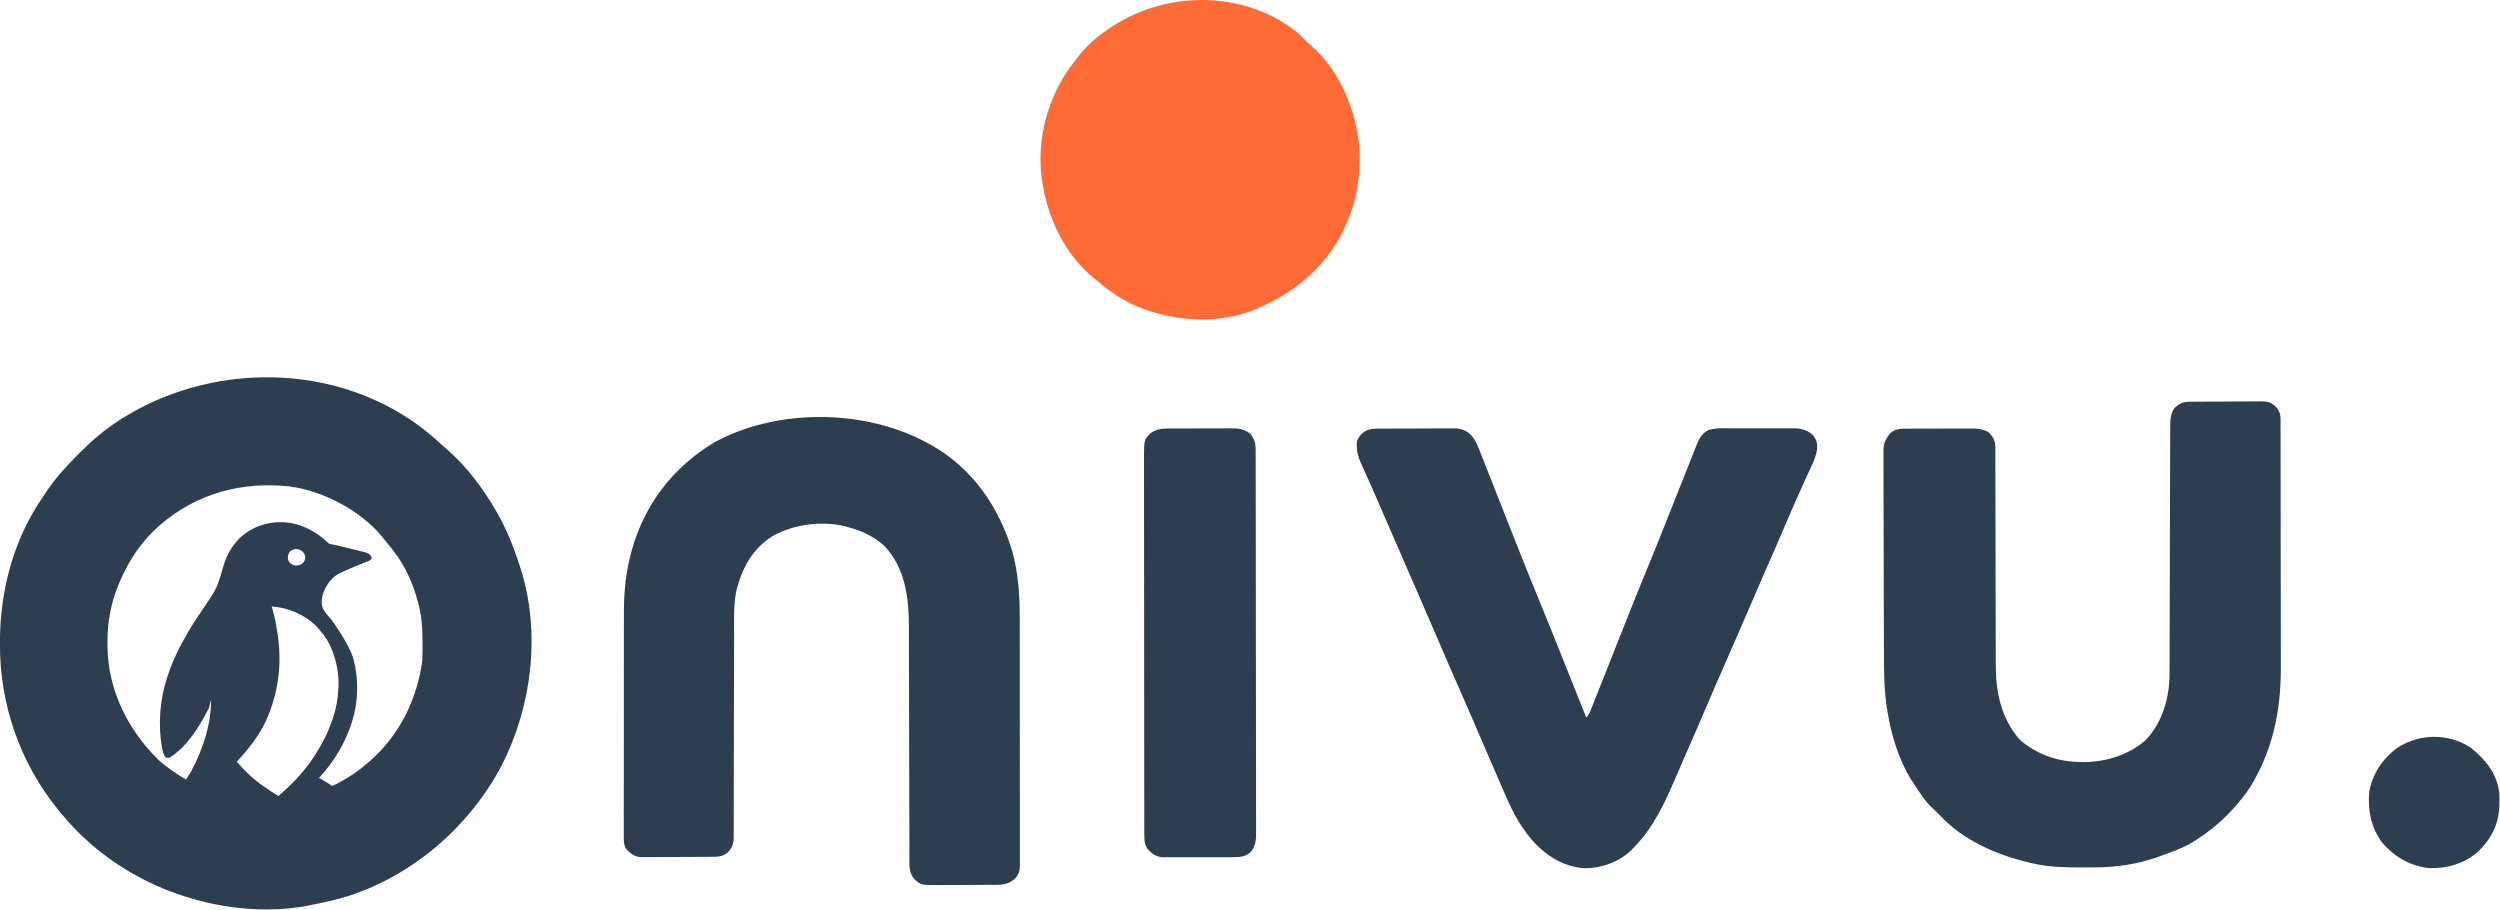
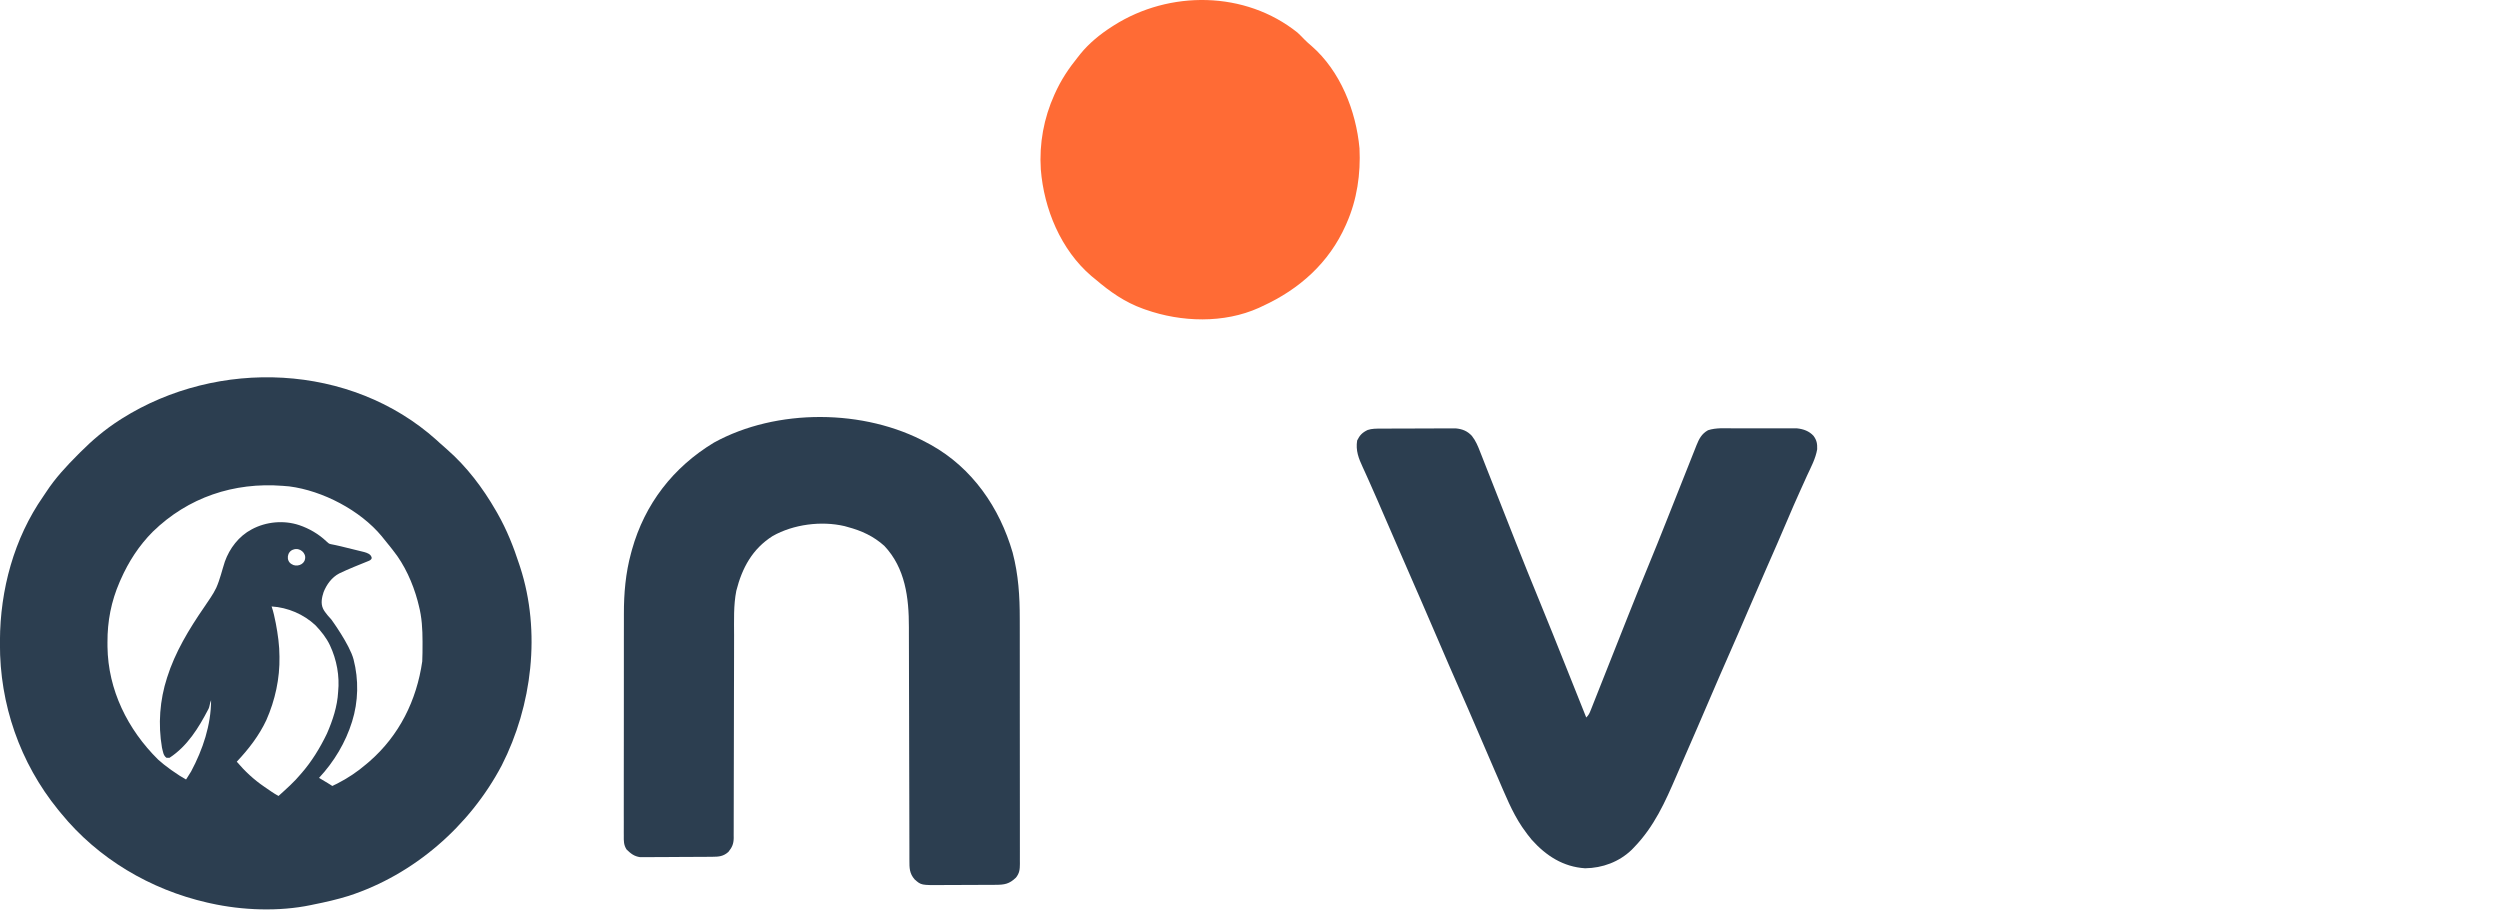
<svg xmlns="http://www.w3.org/2000/svg" width="100%" height="100%" viewBox="0 0 1632 594" version="1.1" xml:space="preserve" style="fill-rule:evenodd;clip-rule:evenodd;stroke-linejoin:round;stroke-miterlimit:2;">
  <g transform="matrix(1,0,0,1,-421.648,-139.491)">
    <g transform="matrix(0.763,0,0,0.763,1852.87,401.733)">
-       <path d="M0,0C0.682,-0.007 1.363,-0.013 2.066,-0.02C4.321,-0.04 6.576,-0.051 8.831,-0.061C9.603,-0.065 10.375,-0.069 11.17,-0.074C15.256,-0.094 19.343,-0.109 23.429,-0.118C27.64,-0.129 31.851,-0.164 36.062,-0.203C39.308,-0.23 42.554,-0.238 45.801,-0.241C47.352,-0.246 48.904,-0.258 50.456,-0.276C65.513,-0.446 65.513,-0.446 71.253,4.177C74.348,7.582 75.376,10.626 75.384,15.186C75.388,16.004 75.392,16.822 75.396,17.665C75.395,18.563 75.394,19.462 75.393,20.387C75.398,21.819 75.398,21.819 75.402,23.281C75.411,26.495 75.413,29.71 75.414,32.924C75.419,35.224 75.424,37.524 75.429,39.823C75.442,46.087 75.449,52.35 75.453,58.614C75.456,62.533 75.46,66.453 75.465,70.372C75.477,81.244 75.487,92.115 75.49,102.986C75.491,103.683 75.491,104.379 75.491,105.096C75.491,105.794 75.492,106.492 75.492,107.211C75.492,108.624 75.493,110.038 75.493,111.452C75.493,112.153 75.494,112.855 75.494,113.577C75.498,124.895 75.515,136.212 75.539,147.53C75.562,159.176 75.575,170.822 75.576,182.468C75.577,188.996 75.583,195.524 75.601,202.051C75.617,208.21 75.619,214.368 75.611,220.526C75.61,222.77 75.614,225.013 75.624,227.257C75.762,260.17 70.129,292.086 54.253,321.177C53.664,322.27 53.075,323.363 52.468,324.49C48.667,331.278 44.32,337.282 39.253,343.177C38.576,343.976 37.899,344.775 37.202,345.599C27.46,356.783 16.748,366.188 4.253,374.177C3.347,374.78 2.441,375.384 1.507,376.005C-7.903,381.931 -18.318,385.481 -28.747,389.177C-29.88,389.591 -31.013,390.005 -32.181,390.431C-47.786,395.715 -65.514,398.291 -81.978,398.38C-82.842,398.387 -83.707,398.394 -84.597,398.401C-87.376,398.419 -90.155,398.425 -92.935,398.427C-93.881,398.428 -94.828,398.428 -95.804,398.429C-109.317,398.414 -122.515,398.195 -135.747,395.177C-136.545,395 -137.342,394.823 -138.164,394.641C-166.385,388.21 -195.735,375.653 -215.747,354.177C-216.572,353.352 -219.897,350.027 -220.747,349.177C-221.234,348.748 -221.722,348.318 -222.224,347.876C-228.986,341.675 -233.77,333.813 -238.747,326.177C-239.401,325.186 -240.054,324.194 -240.728,323.173C-251.642,305.614 -257.67,284.864 -260.997,264.615C-261.16,263.622 -261.324,262.63 -261.492,261.608C-263.802,246.489 -263.905,231.293 -263.94,216.036C-263.948,214.067 -263.956,212.097 -263.965,210.127C-263.991,203.727 -264.006,197.327 -264.021,190.927C-264.026,188.712 -264.031,186.497 -264.037,184.282C-264.058,175.073 -264.077,165.865 -264.088,156.656C-264.105,143.502 -264.138,130.349 -264.195,117.195C-264.233,107.915 -264.253,98.635 -264.258,89.355C-264.262,83.822 -264.274,78.29 -264.306,72.758C-264.336,67.564 -264.343,62.37 -264.331,57.176C-264.331,55.273 -264.339,53.37 -264.357,51.468C-264.379,48.865 -264.371,46.265 -264.355,43.662C-264.369,42.914 -264.383,42.166 -264.397,41.396C-264.31,35.58 -262.277,31.746 -258.747,27.177C-254.298,22.867 -249.076,23.051 -243.14,23.032C-241.822,23.025 -240.503,23.019 -239.145,23.012C-237.713,23.011 -236.281,23.01 -234.849,23.009C-233.37,23.006 -231.892,23.002 -230.414,22.999C-227.319,22.993 -224.224,22.991 -221.129,22.992C-217.176,22.992 -213.223,22.978 -209.27,22.961C-206.218,22.95 -203.165,22.948 -200.113,22.948C-198.656,22.947 -197.199,22.943 -195.742,22.935C-193.699,22.925 -191.656,22.928 -189.613,22.934C-187.873,22.932 -187.873,22.932 -186.099,22.93C-181.62,23.26 -177.341,23.888 -173.786,26.763C-173.319,27.353 -172.853,27.944 -172.372,28.552C-171.89,29.137 -171.408,29.722 -170.911,30.325C-168.193,34.649 -168.605,39.398 -168.616,44.351C-168.613,45.598 -168.613,45.598 -168.609,46.87C-168.603,49.66 -168.604,52.45 -168.605,55.24C-168.602,57.239 -168.599,59.238 -168.595,61.238C-168.587,65.548 -168.582,69.859 -168.578,74.17C-168.572,81.001 -168.556,87.833 -168.537,94.664C-168.531,97.006 -168.524,99.347 -168.518,101.688C-168.515,102.861 -168.512,104.034 -168.508,105.242C-168.466,121.145 -168.433,137.048 -168.421,152.951C-168.413,163.678 -168.39,174.404 -168.352,185.131C-168.332,190.801 -168.32,196.47 -168.325,202.14C-168.329,207.488 -168.315,212.835 -168.288,218.182C-168.281,220.13 -168.28,222.079 -168.288,224.027C-168.369,248.047 -163.924,270.482 -147.747,289.177C-133.899,301.194 -117.065,307.429 -98.747,308.177C-98.073,308.217 -97.399,308.257 -96.704,308.298C-76.534,308.941 -55.78,303.099 -40.353,289.853C-25.734,274.839 -19.593,253.281 -19.602,232.771C-19.597,231.38 -19.597,231.38 -19.592,229.961C-19.581,226.865 -19.577,223.768 -19.573,220.671C-19.567,218.447 -19.56,216.222 -19.553,213.998C-19.539,209.213 -19.527,204.427 -19.517,199.642C-19.502,192.074 -19.478,184.506 -19.452,176.938C-19.417,166.326 -19.384,155.715 -19.354,145.104C-19.351,144.094 -19.351,144.094 -19.348,143.065C-19.322,133.516 -19.298,123.967 -19.275,114.419C-19.274,113.746 -19.272,113.074 -19.27,112.381C-19.269,111.709 -19.267,111.037 -19.265,110.345C-19.239,99.135 -19.204,87.925 -19.164,76.715C-19.137,69.194 -19.119,61.672 -19.108,54.15C-19.098,49.469 -19.081,44.788 -19.061,40.107C-19.054,37.938 -19.05,35.769 -19.049,33.601C-19.048,30.637 -19.035,27.673 -19.019,24.71C-19.021,23.855 -19.024,22.999 -19.027,22.118C-18.977,16.305 -18.854,9.853 -15.126,5.118C-14.527,4.663 -13.927,4.208 -13.31,3.74C-12.414,3.03 -12.414,3.03 -11.501,2.306C-7.754,-0.106 -4.337,0.035 0,0Z" style="fill:rgb(44,62,80);fill-rule:nonzero;" />
-     </g>
+       </g>
    <g transform="matrix(0.763,0,0,0.763,1026.86,428.569)">
      <path d="M0,0C1.058,0.566 2.117,1.132 3.207,1.715C38.671,21.469 62.062,55.428 73.199,93.941C78.181,112.969 79.299,131.216 79.275,150.768C79.279,153.127 79.284,155.486 79.29,157.845C79.303,164.203 79.304,170.562 79.302,176.921C79.3,182.911 79.307,188.902 79.312,194.893C79.323,207.467 79.321,220.041 79.315,232.615C79.309,244.115 79.321,255.614 79.34,267.114C79.359,278.947 79.367,290.779 79.364,302.612C79.362,309.246 79.364,315.88 79.378,322.513C79.391,328.739 79.389,334.965 79.376,341.191C79.374,343.477 79.376,345.763 79.385,348.049C79.395,351.165 79.387,354.28 79.374,357.395C79.382,358.303 79.389,359.212 79.397,360.148C79.355,364.938 79.107,368.114 76,372C70.277,377.474 66.309,378.114 58.608,378.161C57.336,378.171 56.065,378.18 54.754,378.19C53.373,378.195 51.991,378.199 50.609,378.203C49.908,378.206 49.207,378.209 48.484,378.212C44.772,378.227 41.059,378.236 37.346,378.24C33.532,378.246 29.719,378.27 25.905,378.298C22.954,378.317 20.002,378.322 17.051,378.324C15.646,378.327 14.241,378.335 12.836,378.348C-5.019,378.504 -5.019,378.504 -10.61,373.583C-15.186,368.371 -15.146,363.701 -15.138,357.098C-15.141,356.176 -15.144,355.255 -15.147,354.305C-15.155,351.203 -15.156,348.101 -15.158,345C-15.162,342.78 -15.168,340.561 -15.173,338.342C-15.184,333.554 -15.193,328.766 -15.199,323.978C-15.21,316.395 -15.23,308.812 -15.252,301.229C-15.283,290.585 -15.312,279.94 -15.338,269.295C-15.34,268.62 -15.341,267.944 -15.343,267.248C-15.369,256.331 -15.388,245.414 -15.404,234.498C-15.422,223.271 -15.451,212.044 -15.489,200.817C-15.51,194.521 -15.526,188.226 -15.528,181.93C-15.53,175.996 -15.546,170.062 -15.573,164.127C-15.58,161.961 -15.582,159.794 -15.578,157.628C-15.545,132.668 -18.617,107.208 -36.594,88.16C-45.861,79.841 -56.066,75.177 -68,72C-69.296,71.633 -69.296,71.633 -70.617,71.258C-90.529,66.614 -114.304,69.705 -132.063,79.688C-149.527,90.748 -158.275,107.01 -163.238,126.59C-165.694,139.054 -165.146,152.117 -165.142,164.762C-165.145,166.715 -165.148,168.668 -165.152,170.62C-165.16,174.797 -165.165,178.974 -165.169,183.151C-165.175,189.757 -165.191,196.363 -165.21,202.969C-165.216,205.237 -165.223,207.505 -165.229,209.773C-165.232,210.908 -165.235,212.043 -165.239,213.212C-165.281,228.573 -165.314,243.934 -165.326,259.294C-165.334,269.685 -165.357,280.076 -165.395,290.467C-165.415,295.958 -165.427,301.449 -165.422,306.94C-165.418,312.094 -165.432,317.249 -165.459,322.404C-165.466,324.294 -165.466,326.185 -165.459,328.075C-165.45,330.657 -165.466,333.237 -165.488,335.818C-165.479,336.565 -165.471,337.312 -165.462,338.082C-165.541,343.183 -166.819,346.053 -170,350C-174.404,353.87 -178.113,354.132 -183.855,354.177C-184.548,354.184 -185.241,354.19 -185.955,354.197C-188.247,354.217 -190.54,354.228 -192.832,354.238C-193.616,354.242 -194.4,354.246 -195.208,354.251C-199.358,354.271 -203.508,354.286 -207.658,354.295C-211.939,354.306 -216.219,354.341 -220.5,354.38C-223.797,354.407 -227.093,354.415 -230.39,354.418C-231.968,354.423 -233.546,354.435 -235.123,354.453C-237.335,354.478 -239.545,354.477 -241.757,354.47C-243.642,354.479 -243.642,354.479 -245.565,354.488C-250.667,353.763 -253.525,351.443 -257.144,347.903C-259.611,344.045 -259.553,340.698 -259.501,336.264C-259.507,335.384 -259.512,334.505 -259.518,333.598C-259.532,330.65 -259.517,327.702 -259.502,324.754C-259.505,322.639 -259.511,320.525 -259.518,318.411C-259.532,312.662 -259.521,306.913 -259.504,301.164C-259.491,295.133 -259.497,289.103 -259.501,283.072C-259.503,272.927 -259.49,262.782 -259.467,252.637C-259.44,240.953 -259.438,229.27 -259.45,217.586C-259.461,206.315 -259.454,195.044 -259.44,183.773C-259.435,178.996 -259.435,174.218 -259.439,169.44C-259.444,163.786 -259.434,158.133 -259.412,152.479C-259.407,150.421 -259.406,148.362 -259.411,146.304C-259.449,128.751 -257.956,111.431 -253.313,94.438C-252.93,93.018 -252.93,93.018 -252.54,91.57C-241.557,52.264 -217.216,20.883 -182.375,-0.188C-128.683,-29.727 -53.49,-29.143 0,0Z" style="fill:rgb(44,62,80);fill-rule:nonzero;" />
    </g>
    <g transform="matrix(0.763,0,0,0.763,1323.03,419.291)">
      <path d="M0,0C1.081,-0.007 1.081,-0.007 2.184,-0.015C4.564,-0.03 6.943,-0.036 9.323,-0.042C10.982,-0.048 12.641,-0.054 14.3,-0.059C17.778,-0.07 21.255,-0.076 24.733,-0.079C29.178,-0.085 33.623,-0.109 38.068,-0.137C41.496,-0.156 44.923,-0.161 48.35,-0.162C49.988,-0.165 51.627,-0.173 53.265,-0.187C55.562,-0.204 57.859,-0.202 60.156,-0.195C61.461,-0.199 62.766,-0.203 64.11,-0.206C69.847,0.369 73.993,1.998 77.938,6.223C81.294,10.476 83.183,15.149 85.115,20.172C85.702,21.647 85.702,21.647 86.301,23.153C87.591,26.404 88.861,29.663 90.132,32.923C91.043,35.229 91.955,37.535 92.869,39.841C95.035,45.316 97.19,50.796 99.338,56.279C103.345,66.503 107.383,76.716 111.416,86.93C112.824,90.499 114.231,94.069 115.638,97.638C122.043,113.875 128.587,130.049 135.225,146.191C143.206,165.603 150.991,185.092 158.769,204.585C160.7,209.422 162.633,214.258 164.565,219.095C168.303,228.449 172.038,237.805 175.772,247.161C177.862,245.072 178.479,243.758 179.551,241.049C180.067,239.756 180.067,239.756 180.594,238.436C181.154,237.012 181.154,237.012 181.724,235.56C182.122,234.561 182.519,233.561 182.928,232.532C184.251,229.202 185.566,225.869 186.882,222.536C187.809,220.199 188.736,217.862 189.665,215.525C191.872,209.964 194.075,204.402 196.276,198.838C200.866,187.235 205.467,175.635 210.069,164.036C210.541,162.846 211.013,161.655 211.5,160.429C217.154,146.177 222.864,131.954 228.746,117.794C234.061,104.991 239.195,92.119 244.311,79.235C245.143,77.143 245.975,75.051 246.806,72.959C250.211,64.395 253.615,55.83 257.004,47.259C259.114,41.926 261.231,36.596 263.355,31.269C264.153,29.262 264.948,27.254 265.74,25.244C266.836,22.463 267.943,19.686 269.052,16.91C269.371,16.093 269.69,15.276 270.019,14.434C272.294,8.785 274.466,4.453 279.963,1.374C286.872,-0.883 294.525,-0.268 301.714,-0.237C303.367,-0.239 305.02,-0.242 306.674,-0.246C310.127,-0.25 313.581,-0.244 317.035,-0.23C321.448,-0.213 325.862,-0.223 330.275,-0.241C333.686,-0.252 337.096,-0.248 340.506,-0.24C342.133,-0.238 343.76,-0.241 345.387,-0.248C347.665,-0.255 349.942,-0.244 352.22,-0.227C353.512,-0.225 354.805,-0.222 356.137,-0.22C361.52,0.344 366.447,2.082 370.21,6.161C373.066,10.054 373.484,12.906 373.359,17.677C372.019,25.634 368.078,32.892 364.71,40.161C363.879,41.994 363.051,43.828 362.225,45.663C360.964,48.465 359.701,51.265 358.43,54.063C354.894,61.848 351.502,69.688 348.164,77.559C342.1,91.854 335.875,106.075 329.616,120.285C324.436,132.05 319.315,143.837 314.272,155.661C308.854,168.364 303.339,181.022 297.772,193.661C292.187,206.343 286.65,219.042 281.21,231.786C274.181,248.249 267.043,264.663 259.869,281.063C257.529,286.416 255.21,291.776 252.901,297.142C243.266,319.492 233.934,340.407 216.772,358.161C216.086,358.873 215.401,359.584 214.694,360.317C203.895,370.716 189.654,375.982 174.772,376.161C156.079,374.945 141.481,365.522 129.16,351.799C126.629,348.812 124.331,345.679 122.085,342.474C121.67,341.888 121.255,341.302 120.827,340.698C112.175,327.855 106.361,312.992 100.21,298.849C99.418,297.037 98.627,295.226 97.835,293.415C92.623,281.481 87.478,269.518 82.367,257.54C77.249,245.545 72.029,233.596 66.772,221.661C61.187,208.98 55.65,196.28 50.21,183.536C45.05,171.452 39.842,159.391 34.585,147.349C34.063,146.153 34.063,146.153 33.53,144.932C32.089,141.633 30.649,138.334 29.208,135.034C24.635,124.561 20.078,114.08 15.522,103.599C15.096,102.618 14.67,101.637 14.23,100.627C10.175,91.297 6.12,81.967 2.073,72.634C1.795,71.993 1.517,71.352 1.23,70.691C-0.078,67.675 -1.382,64.658 -2.681,61.638C-5.061,56.11 -7.471,50.599 -9.967,45.122C-11.206,42.4 -12.429,39.672 -13.651,36.943C-14.233,35.655 -14.821,34.371 -15.418,33.09C-18.982,25.439 -21.604,18.696 -20.228,10.161C-18.054,5.652 -15.737,3.303 -11.228,1.161C-7.509,-0.07 -3.894,0.02 0,0Z" style="fill:rgb(44,62,80);fill-rule:nonzero;" />
    </g>
    <g transform="matrix(0.763,0,0,0.763,1268.69,160.795)">
-       <path d="M0,0C2.109,1.966 4.118,3.99 6.109,6.074C7.969,7.969 9.906,9.668 11.938,11.375C36.63,32.89 50.065,66.929 53,99C54.058,120.921 50.906,142.843 42,163C41.738,163.601 41.475,164.202 41.205,164.821C26.946,196.946 1.571,219.566 -30,234C-31.012,234.481 -32.024,234.962 -33.066,235.457C-63.038,248.955 -99.48,247.766 -130,237C-130.706,236.753 -131.412,236.505 -132.14,236.25C-147.799,230.625 -160.417,221.745 -173,211C-174.124,210.082 -175.249,209.165 -176.375,208.25C-202.566,185.801 -216.955,150.883 -219.66,117.059C-221.083,94.873 -217.122,73.223 -208,53C-207.717,52.357 -207.433,51.714 -207.142,51.052C-202.17,39.904 -195.61,30.504 -188,21C-186.898,19.606 -186.898,19.606 -185.773,18.184C-178.363,9.059 -168.863,1.317 -159,-5C-158.105,-5.575 -158.105,-5.575 -157.192,-6.161C-109.591,-36.364 -44.789,-35.884 0,0Z" style="fill:rgb(255,107,53);fill-rule:nonzero;" />
+       <path d="M0,0C2.109,1.966 4.118,3.99 6.109,6.074C7.969,7.969 9.906,9.668 11.938,11.375C36.63,32.89 50.065,66.929 53,99C54.058,120.921 50.906,142.843 42,163C41.738,163.601 41.475,164.202 41.205,164.821C26.946,196.946 1.571,219.566 -30,234C-31.012,234.481 -32.024,234.962 -33.066,235.457C-63.038,248.955 -99.48,247.766 -130,237C-130.706,236.753 -131.412,236.505 -132.14,236.25C-147.799,230.625 -160.417,221.745 -173,211C-174.124,210.082 -175.249,209.165 -176.375,208.25C-202.566,185.801 -216.955,150.883 -219.66,117.059C-221.083,94.873 -217.122,73.223 -208,53C-202.17,39.904 -195.61,30.504 -188,21C-186.898,19.606 -186.898,19.606 -185.773,18.184C-178.363,9.059 -168.863,1.317 -159,-5C-158.105,-5.575 -158.105,-5.575 -157.192,-6.161C-109.591,-36.364 -44.789,-35.884 0,0Z" style="fill:rgb(255,107,53);fill-rule:nonzero;" />
    </g>
    <g transform="matrix(0.763,0,0,0.763,1183.85,419.205)">
-       <path d="M0,0C0.662,-0.005 1.325,-0.01 2.008,-0.015C4.187,-0.029 6.366,-0.028 8.545,-0.026C10.068,-0.03 11.592,-0.034 13.115,-0.039C16.304,-0.047 19.493,-0.046 22.682,-0.041C26.756,-0.035 30.83,-0.052 34.904,-0.075C38.049,-0.09 41.194,-0.091 44.339,-0.088C45.841,-0.088 47.342,-0.094 48.844,-0.104C50.949,-0.116 53.054,-0.109 55.16,-0.098C56.355,-0.098 57.55,-0.099 58.782,-0.1C63.374,0.402 67.382,1.702 70.952,4.775C74.418,9.365 75.334,12.306 75.344,17.981C75.348,19.177 75.353,20.374 75.357,21.607C75.357,22.941 75.357,24.275 75.357,25.61C75.36,27.022 75.364,28.435 75.368,29.847C75.378,33.738 75.382,37.628 75.384,41.518C75.388,45.711 75.398,49.903 75.406,54.096C75.426,64.224 75.436,74.353 75.445,84.481C75.449,89.249 75.455,94.017 75.46,98.785C75.477,114.631 75.492,130.477 75.499,146.323C75.501,150.436 75.503,154.549 75.505,158.662C75.505,159.684 75.506,160.706 75.506,161.76C75.514,178.325 75.54,194.891 75.572,211.456C75.605,228.457 75.623,245.459 75.626,262.46C75.629,272.008 75.637,281.556 75.663,291.104C75.685,299.234 75.693,307.365 75.683,315.495C75.678,319.644 75.68,323.792 75.7,327.941C75.717,331.74 75.716,335.538 75.701,339.336C75.697,341.36 75.714,343.384 75.73,345.408C75.682,352.22 75.468,356.822 71.209,362.275C67.035,366.144 62.388,366.778 56.809,366.792C55.754,366.803 55.754,366.803 54.677,366.813C52.374,366.831 50.072,366.819 47.768,366.806C46.156,366.809 44.543,366.812 42.931,366.818C39.561,366.823 36.192,366.815 32.822,366.796C28.512,366.773 24.203,366.786 19.894,366.81C16.567,366.825 13.242,366.82 9.915,366.81C8.327,366.807 6.738,366.81 5.149,366.82C2.926,366.83 0.704,366.814 -1.519,366.792C-2.782,366.789 -4.044,366.786 -5.345,366.783C-10.54,366.017 -13.597,363.565 -17.103,359.775C-19.827,355.74 -19.916,352.315 -19.922,347.511C-19.928,345.735 -19.928,345.735 -19.934,343.923C-19.933,342.621 -19.932,341.319 -19.931,339.978C-19.934,338.582 -19.937,337.186 -19.94,335.79C-19.948,331.949 -19.95,328.108 -19.951,324.268C-19.952,320.127 -19.96,315.987 -19.967,311.846C-19.98,302.79 -19.986,293.734 -19.991,284.679C-19.993,279.025 -19.998,273.371 -20.002,267.717C-20.014,252.065 -20.025,236.413 -20.028,220.76C-20.028,219.758 -20.029,218.757 -20.029,217.724C-20.029,216.72 -20.029,215.716 -20.029,214.681C-20.03,212.646 -20.03,210.611 -20.031,208.576C-20.031,207.566 -20.031,206.557 -20.031,205.517C-20.035,189.159 -20.053,172.801 -20.076,156.443C-20.1,139.651 -20.112,122.859 -20.113,106.067C-20.114,96.638 -20.12,87.209 -20.138,77.78C-20.154,69.751 -20.159,61.722 -20.151,53.693C-20.147,49.597 -20.148,45.501 -20.162,41.405C-20.174,37.653 -20.173,33.901 -20.161,30.15C-20.158,28.154 -20.17,26.157 -20.182,24.161C-20.102,9.586 -20.102,9.586 -14.416,3.9C-9.522,0.87 -5.763,0.022 0,0Z" style="fill:rgb(44,62,80);fill-rule:nonzero;" />
-     </g>
+       </g>
    <g transform="matrix(0.763,0,0,0.763,2034.63,627.682)">
-       <path d="M0,0C12.565,9.983 22.359,22.11 24.303,38.564C24.436,41.155 24.468,43.719 24.438,46.313C24.43,47.227 24.422,48.142 24.415,49.085C24.03,64.976 17.411,78.058 6,89C-6.302,99.328 -20.67,103.542 -36.555,102.844C-52.351,100.874 -65.721,92.985 -76,81C-85.412,68.074 -88.274,53.693 -87,38C-84.253,22.428 -75.882,9.661 -63.25,0.188C-44.23,-12.403 -18.948,-12.789 0,0Z" style="fill:rgb(44,62,80);fill-rule:nonzero;" />
-     </g>
+       </g>
    <g transform="matrix(0.763,0,0,0.763,706.636,426.757)">
      <path d="M0,0C0.807,0.744 1.614,1.488 2.445,2.254C4.554,4.194 6.701,6.072 8.875,7.938C25.749,22.673 39.618,41.004 50.75,60.375C51.419,61.534 51.419,61.534 52.101,62.716C60.051,76.689 65.797,91.101 70.75,106.375C71.015,107.18 71.281,107.985 71.554,108.814C89.416,163.956 81.838,227.175 55.75,278.375C28.419,330.208 -19.371,371.918 -75.304,390.035C-85.158,393.08 -95.137,395.379 -105.25,397.375C-106.026,397.54 -106.801,397.705 -107.6,397.875C-134.842,403.559 -166.197,402.408 -193.25,396.375C-194.241,396.155 -195.232,395.936 -196.252,395.709C-244.796,384.609 -289.632,358.176 -321.25,319.375C-322.066,318.386 -322.882,317.398 -323.723,316.379C-356.466,276.109 -373.797,226.023 -373.563,174.25C-373.56,173.349 -373.557,172.448 -373.554,171.519C-373.35,128.039 -361.605,84.227 -336.508,48.199C-335.643,46.945 -334.795,45.678 -333.961,44.402C-326.15,32.463 -316.729,22.372 -306.688,12.313C-306.073,11.694 -305.459,11.075 -304.827,10.438C-294.487,0.067 -283.602,-9.143 -271.25,-17.063C-270.55,-17.511 -269.85,-17.96 -269.128,-18.423C-187.022,-70.07 -73.474,-65.915 0,0ZM-242.813,78.438C-254.656,90.354 -263.482,104.047 -270.25,119.375C-270.536,120.022 -270.822,120.67 -271.117,121.337C-278.379,138.052 -281.65,154.913 -281.563,173.125C-281.558,174.349 -281.553,175.574 -281.548,176.835C-281.072,213.753 -264.287,247.647 -238.25,273.375C-235.061,276.271 -231.746,278.86 -228.25,281.375C-227.714,281.764 -227.178,282.153 -226.626,282.554C-208.727,295.425 -188.975,303.473 -167.25,307.375C-166.237,307.561 -165.224,307.746 -164.18,307.938C-148.153,309.722 -130.886,309.636 -115.25,305.375C-114.456,305.16 -113.663,304.945 -112.845,304.723C-93.498,299.271 -75.521,290.526 -60.25,277.375C-59.362,276.625 -58.474,275.875 -57.559,275.102C-31.899,252.772 -17.066,222.795 -12.25,189.375C-12.006,184.441 -12.004,179.502 -12,174.563C-11.999,173.866 -11.999,173.169 -11.998,172.451C-12.014,161.792 -12.541,151.737 -15.25,141.375C-15.567,140.11 -15.884,138.846 -16.211,137.543C-20.331,122.364 -27.358,106.639 -37.25,94.375C-37.897,93.541 -38.544,92.707 -39.211,91.848C-41.19,89.327 -43.21,86.847 -45.25,84.375C-45.803,83.685 -46.356,82.996 -46.926,82.285C-65.359,60.068 -97.448,43.341 -125.965,39.648C-127.049,39.558 -128.133,39.468 -129.25,39.375C-130.017,39.311 -130.784,39.247 -131.575,39.181C-173.383,35.92 -212.558,48.979 -242.813,78.438Z" style="fill:rgb(44,62,80);fill-rule:nonzero;" />
    </g>
    <g transform="matrix(0.585,0,0,0.558,481.289,457.146)">
      <path d="M179,49.98C194.91,41 214.65,39.05 231.93,45.07C243.19,49.08 253.62,55.47 262.11,63.9C263.58,65.29 264.99,67.04 267.13,67.31C270.87,67.91 274.49,69.04 278.19,69.8C286.99,72.03 295.8,74.22 304.56,76.59C307.75,77.55 311.55,78.93 312.62,82.45C313.48,84.41 311.43,86.14 309.79,86.8C298.64,91.57 287.38,96.12 276.55,101.62C268.19,106.22 262.54,114.57 259.18,123.31C257.25,129.44 255.8,136.39 258.43,142.54C260.45,147.5 267.7,155.35 267.7,155.35C267.7,155.35 288.24,184.79 292.58,202.14C298.48,225.98 297.97,251.43 290.92,274.97C283.72,299.26 270.9,321.86 254.06,340.76C267.45,348.88 280.34,357.8 292.98,367.04C295.24,368.65 297.54,371.08 296.84,374.12C296.14,376.21 294.53,378.73 292.07,378.7C225.02,378.69 157.97,378.72 90.93,378.67C88.02,378.89 84.62,375.63 86.54,372.78C94.69,359.51 103.64,346.72 111.35,333.18C124.45,307.41 133.51,278.98 133.61,249.88C131.99,253.36 132.24,257.42 130.33,260.81C119.77,282.03 107.23,303.55 87.27,317.23C86.42,317.25 84.73,317.29 83.88,317.31C80.11,314.57 79.89,309.57 78.8,305.43C74.33,278.15 76.3,249.86 84.49,223.44C93.38,193.75 109.03,166.7 125.95,140.95C130.62,133.57 135.74,126.41 139.36,118.42C143.57,108.53 145.77,97.97 148.96,87.74C154.25,72.28 164.5,57.96 179,49.98M225.57,73.61C218.28,75.73 216.9,86.78 223.38,90.65C228.67,94.48 237.29,91.58 238.39,84.9C240.11,77.78 232.49,70.96 225.57,73.61M201.13,140.21C203.27,146.63 204.51,153.29 205.81,159.91C208.13,172.8 209.92,185.86 209.91,198.98C210.38,224.39 205.1,249.81 195.25,273.2C187.23,291.18 175.4,307.27 162.26,321.83C171.18,332.85 181.38,342.91 192.97,351.12C198.2,354.79 203.24,358.83 208.86,361.92C217.57,353.65 226.47,345.46 233.92,336C245.82,321.83 255.18,305.69 262.89,288.92C269.35,273.39 274.53,257.02 275.37,240.13C277.15,221.59 273.84,202.63 266.22,185.65C262.28,176.89 256.4,169.16 249.94,162.1C236.92,149.4 219.3,141.37 201.13,140.21Z" style="fill:rgb(44,62,80);fill-rule:nonzero;" />
    </g>
  </g>
</svg>